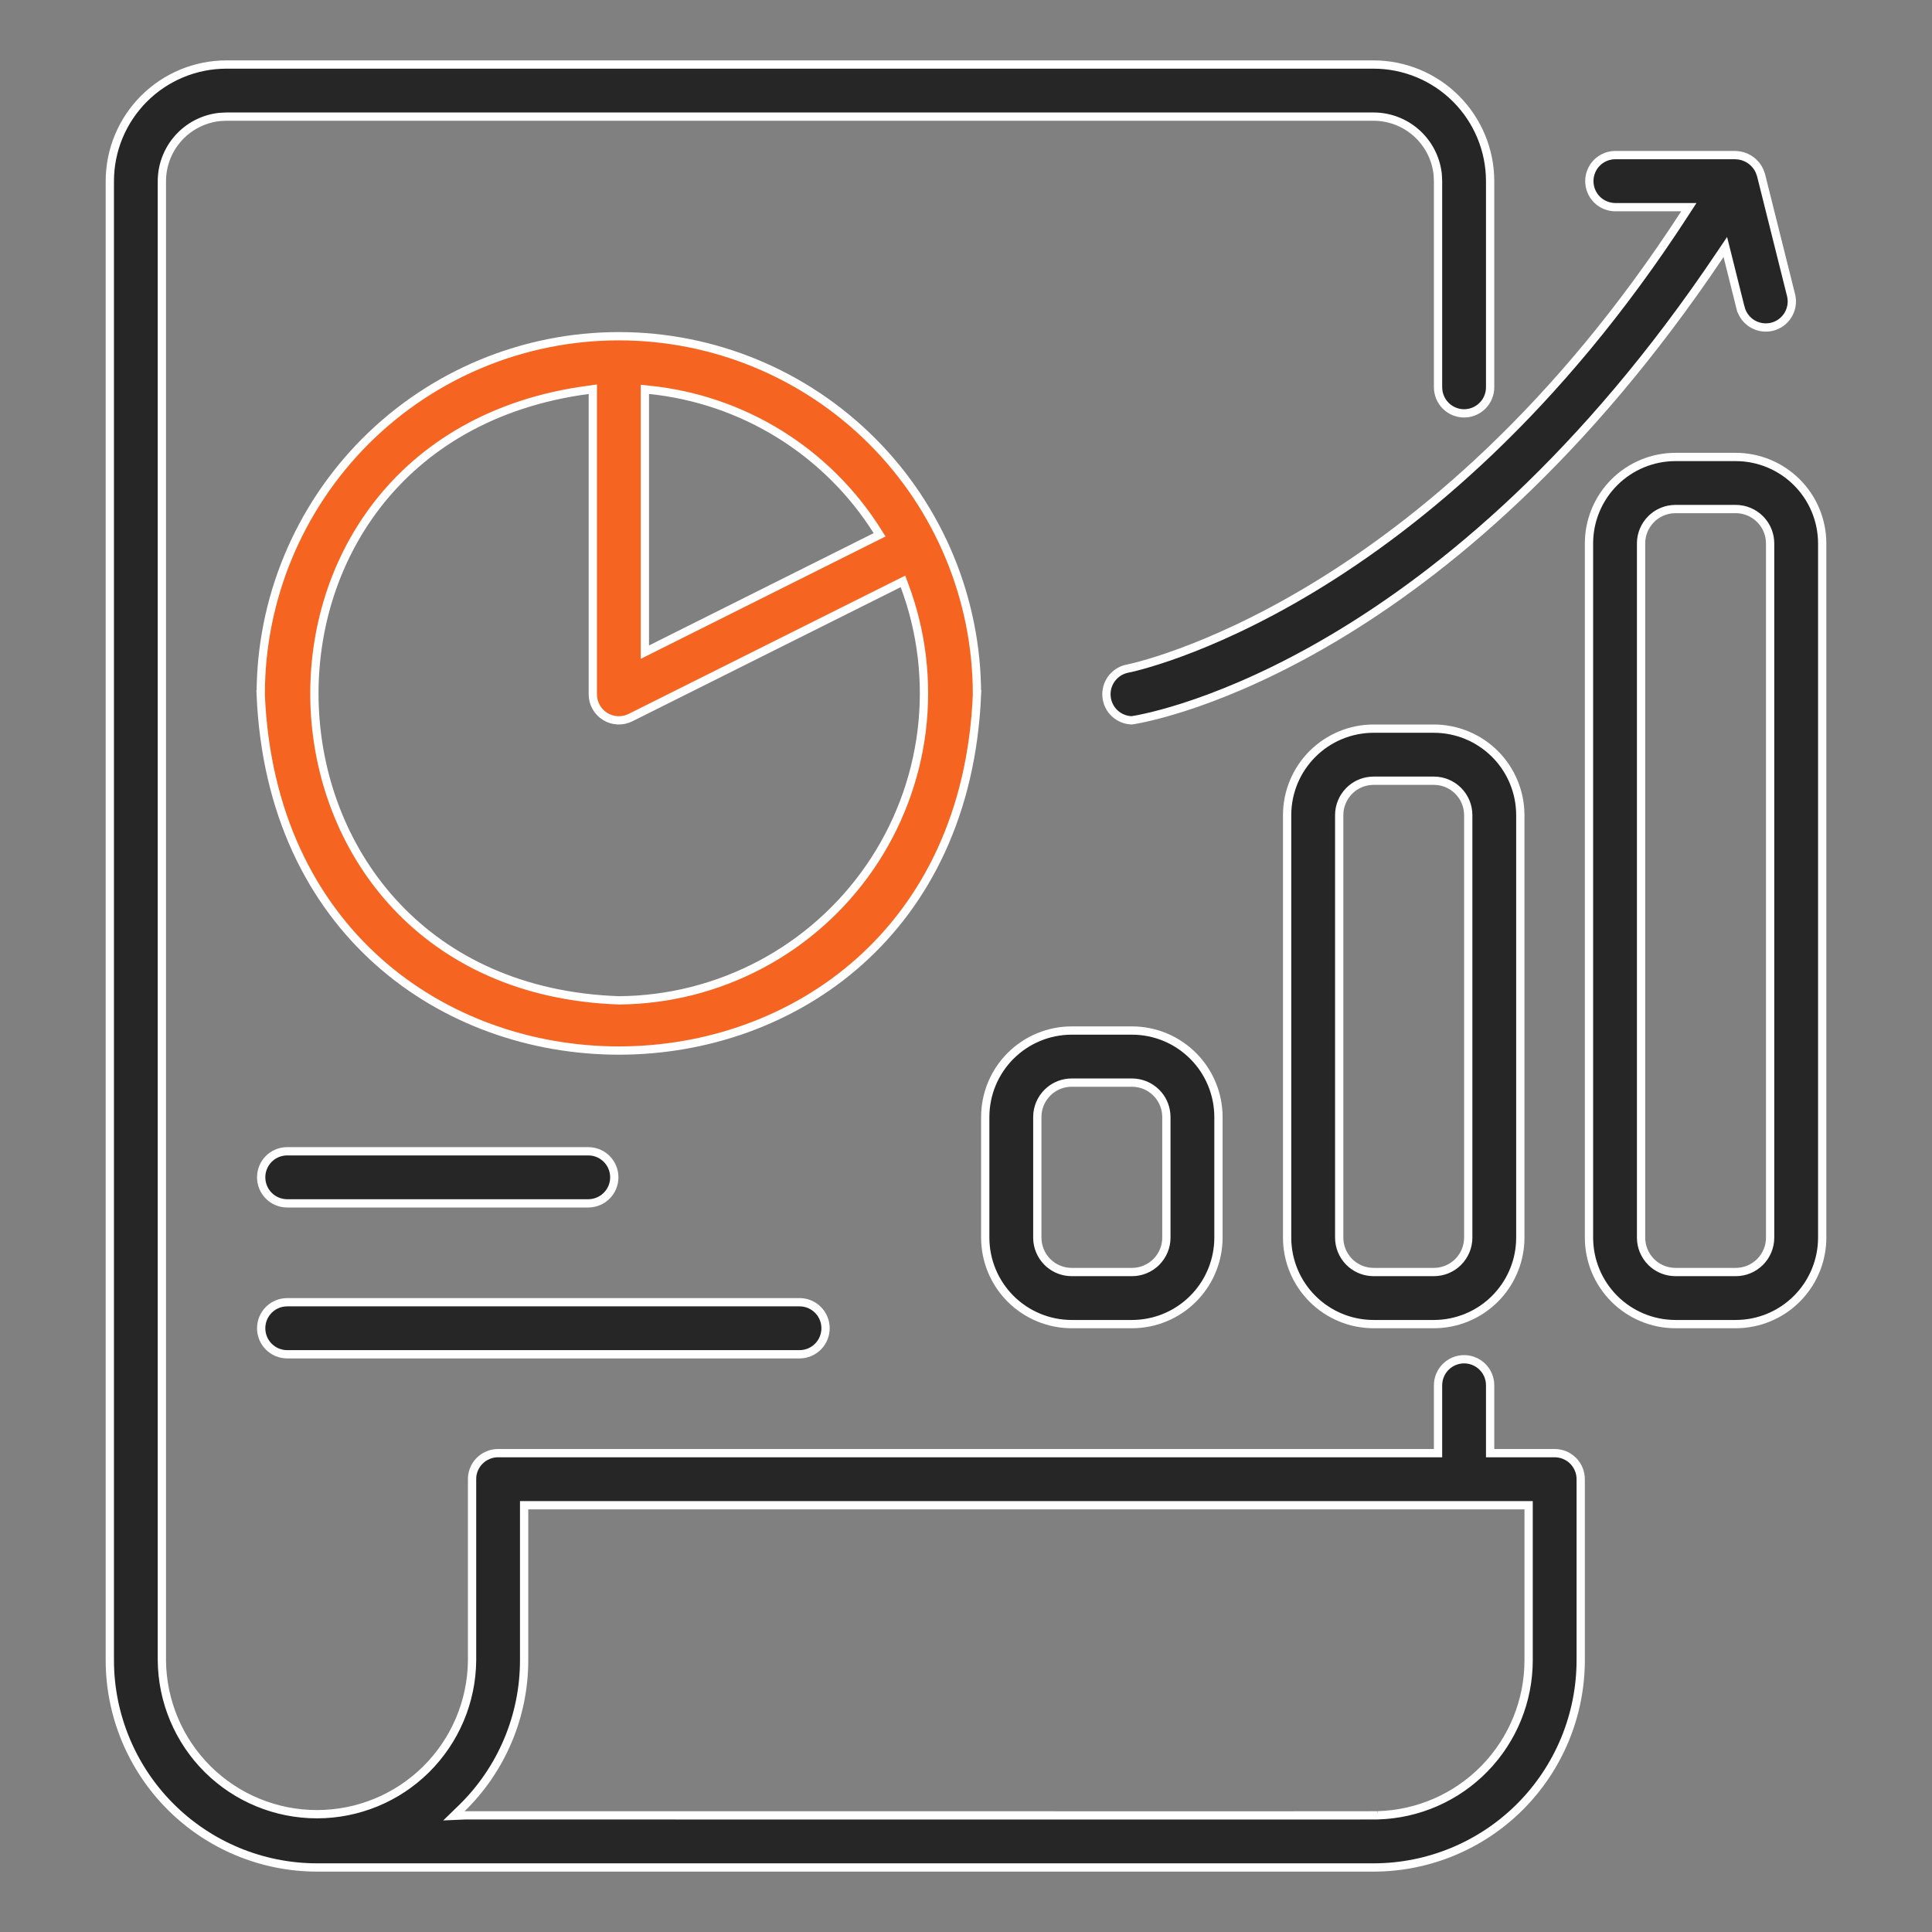
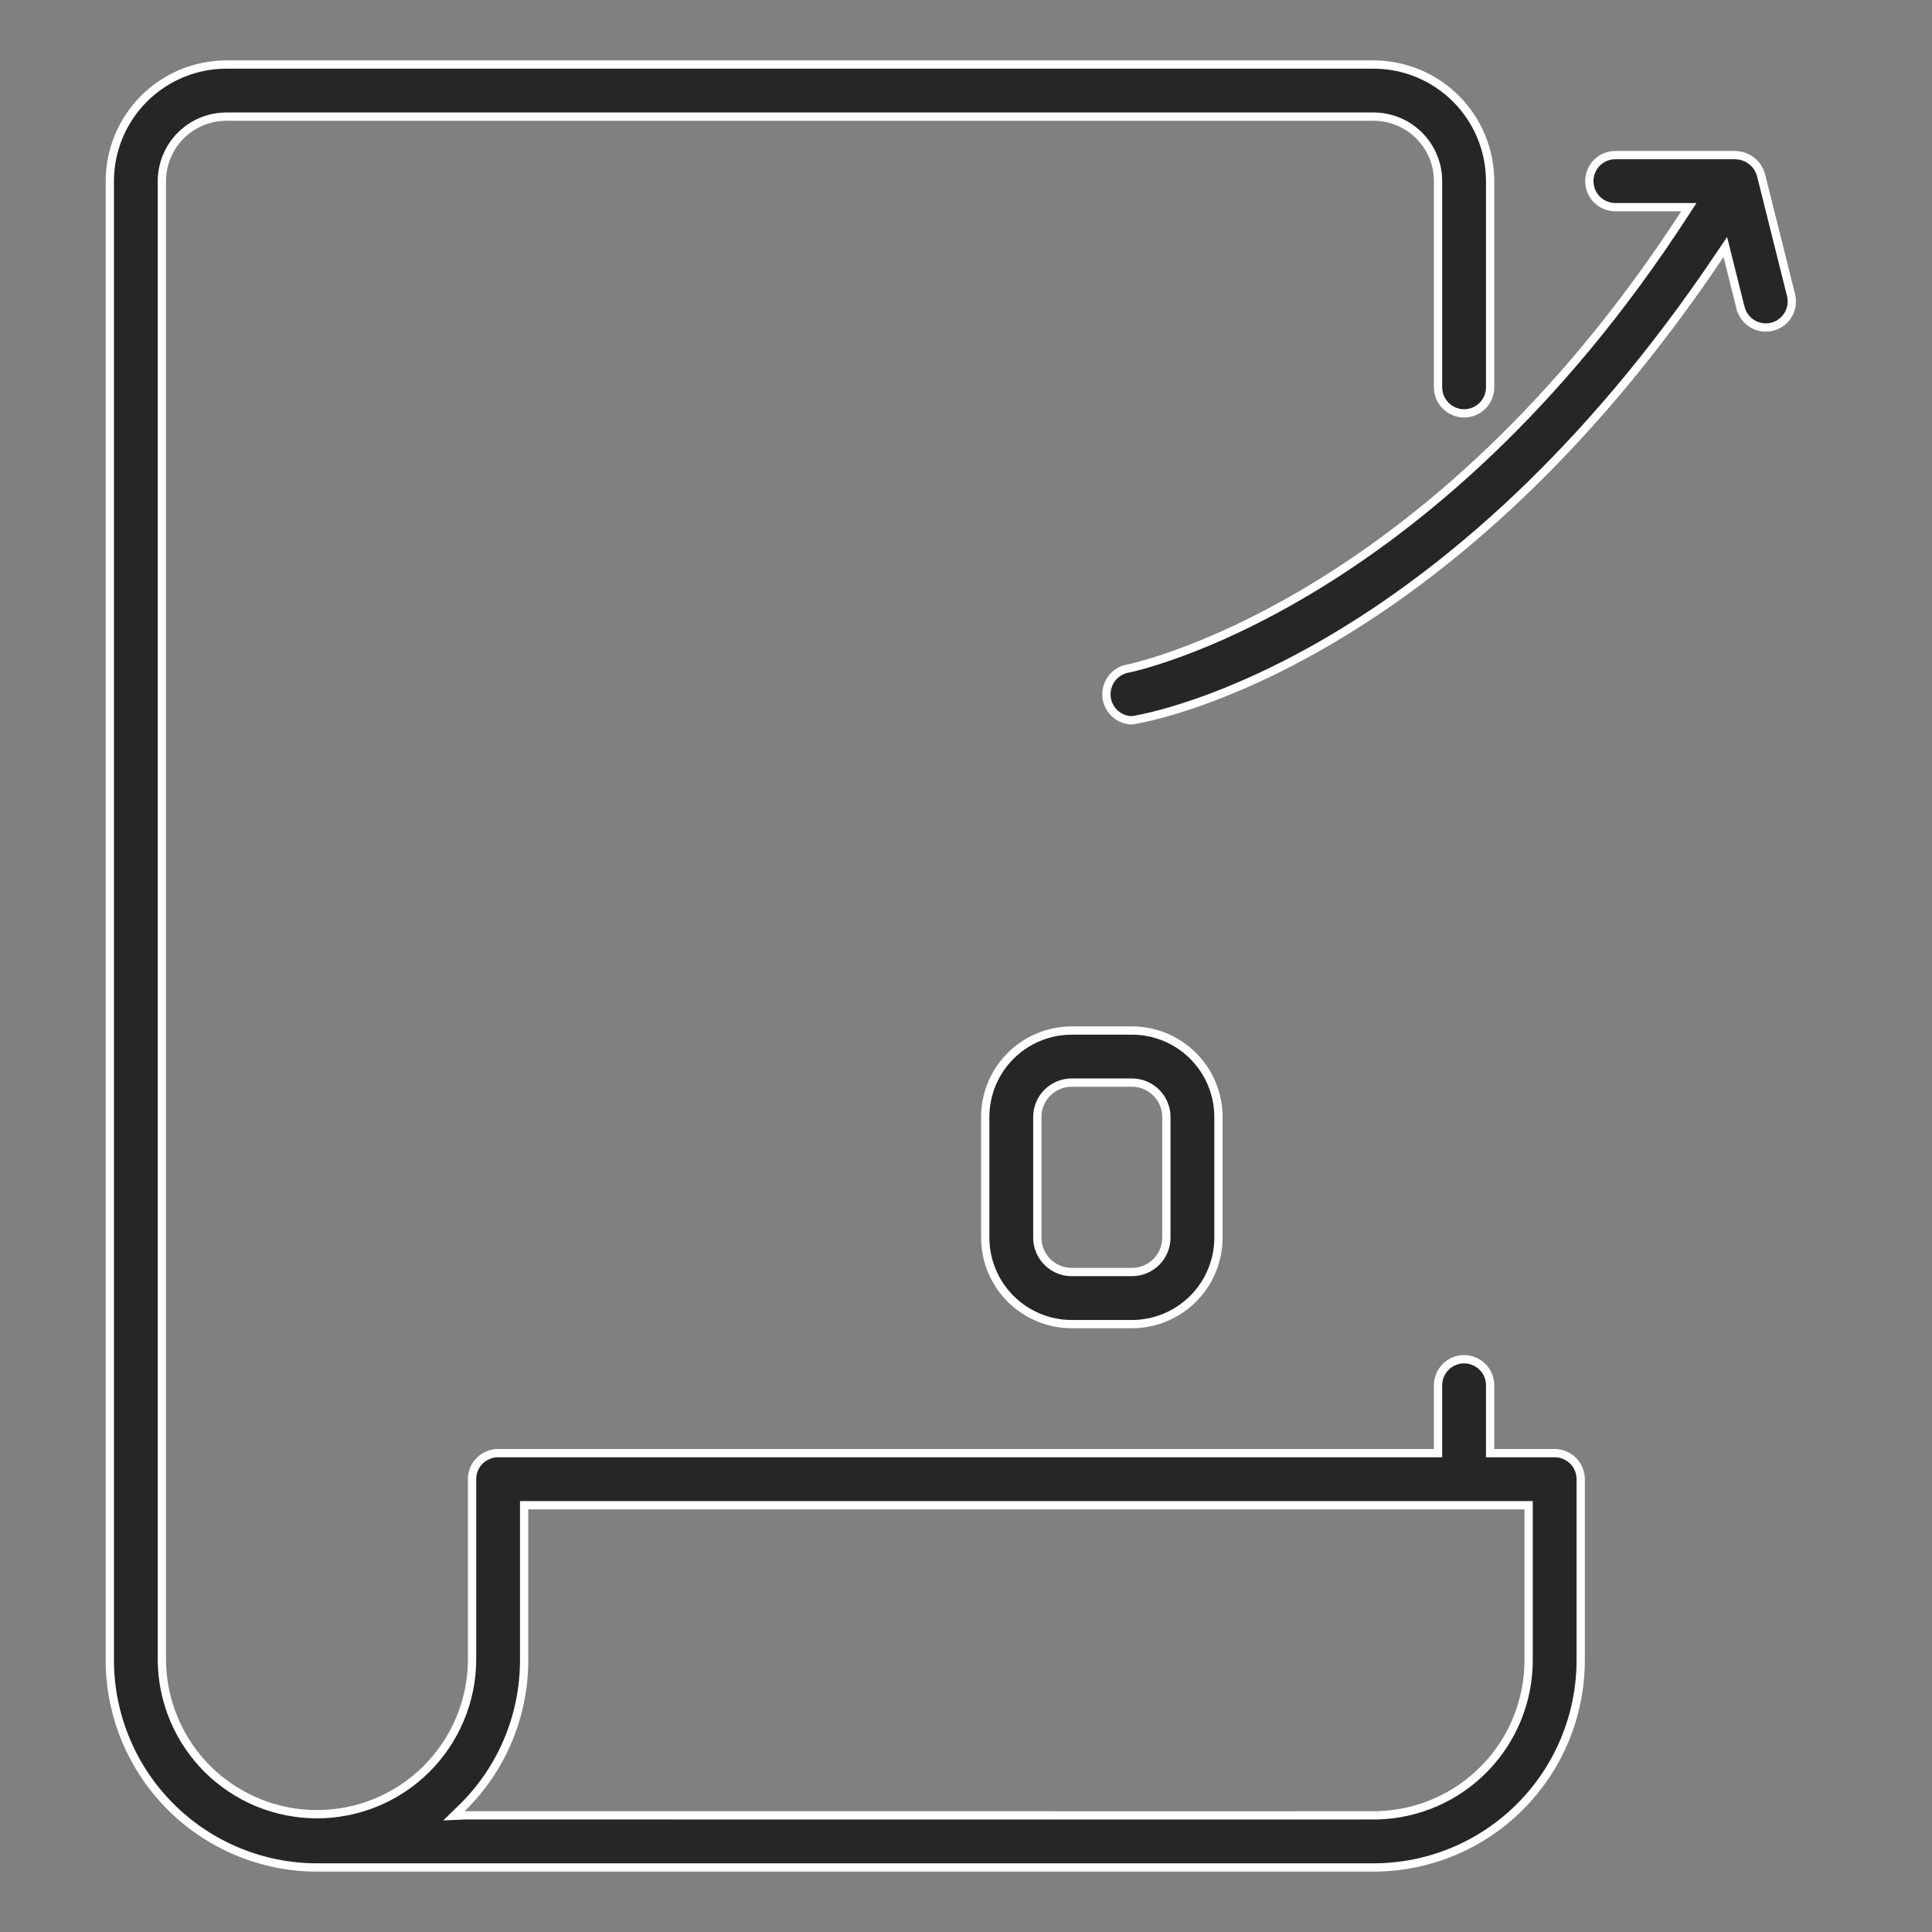
<svg xmlns="http://www.w3.org/2000/svg" width="70" height="70" viewBox="0 0 70 70" fill="none">
  <rect x="0" y="0" width="70" height="70" fill="#808080" stroke="none" />
  <path d="M8.203 2.338H49.766C50.886 2.339 51.96 2.784 52.752 3.576C53.544 4.368 53.989 5.442 53.99 6.562V14.033C53.99 14.283 53.891 14.523 53.714 14.7C53.537 14.877 53.297 14.977 53.047 14.977C52.797 14.977 52.557 14.877 52.38 14.7C52.203 14.523 52.104 14.283 52.103 14.033V6.562L52.092 6.331C52.038 5.796 51.801 5.293 51.418 4.91C50.98 4.472 50.385 4.225 49.766 4.225H8.203L7.972 4.236C7.437 4.29 6.934 4.527 6.551 4.91C6.113 5.348 5.866 5.943 5.865 6.562V60.157C5.877 61.64 6.474 63.058 7.526 64.103C8.579 65.147 10.002 65.732 11.484 65.732C12.967 65.732 14.39 65.147 15.442 64.103C16.495 63.058 17.092 61.64 17.104 60.157V53.594L17.107 53.501C17.116 53.409 17.139 53.318 17.175 53.232C17.222 53.118 17.291 53.013 17.379 52.926C17.466 52.838 17.571 52.769 17.686 52.722C17.771 52.686 17.862 52.663 17.954 52.654L18.047 52.65H52.103V50.191C52.104 49.941 52.203 49.701 52.38 49.524C52.557 49.348 52.797 49.248 53.047 49.248C53.297 49.248 53.537 49.348 53.714 49.524C53.891 49.701 53.99 49.941 53.99 50.191V52.65H56.328C56.452 52.65 56.575 52.674 56.69 52.722C56.804 52.769 56.908 52.838 56.996 52.926C57.084 53.013 57.153 53.118 57.2 53.232C57.248 53.347 57.272 53.47 57.272 53.594V60.156C57.27 62.147 56.48 64.055 55.072 65.463C53.665 66.87 51.756 67.661 49.766 67.662H11.484C9.494 67.66 7.587 66.868 6.18 65.461C4.773 64.054 3.981 62.146 3.979 60.156V6.562C3.98 5.442 4.425 4.368 5.217 3.576C6.009 2.784 7.083 2.339 8.203 2.338ZM18.99 60.156C18.99 61.156 18.79 62.146 18.401 63.066C18.013 63.987 17.444 64.821 16.727 65.518L16.446 65.791L16.838 65.774H22.035C25.134 65.775 29.255 65.775 33.376 65.775C37.497 65.776 41.617 65.777 44.713 65.776C46.261 65.776 47.552 65.776 48.46 65.775C48.914 65.775 49.273 65.775 49.519 65.774C49.641 65.774 49.736 65.774 49.801 65.773H49.898C49.898 65.773 49.91 65.773 49.919 65.772L49.918 65.772C51.379 65.731 52.767 65.125 53.788 64.078C54.811 63.029 55.384 61.622 55.385 60.156V54.537H18.99V60.156Z" fill="#262626" stroke="white" stroke-width="0.3" />
-   <path d="M22.422 12.182C25.863 12.182 29.163 13.548 31.597 15.981C34.03 18.415 35.397 21.715 35.397 25.156H35.398C34.682 42.364 10.165 42.368 9.446 25.156H9.447C9.447 21.715 10.814 18.415 13.247 15.981C15.68 13.548 18.981 12.182 22.422 12.182ZM21.309 14.126C7.465 15.973 8.372 35.753 22.417 36.244H22.423C24.213 36.232 25.974 35.787 27.557 34.949C29.139 34.111 30.496 32.903 31.512 31.429C32.528 29.954 33.174 28.256 33.394 26.48C33.613 24.702 33.401 22.898 32.774 21.221L32.716 21.064L32.567 21.139L22.844 26C22.7 26.072 22.54 26.106 22.38 26.099C22.219 26.091 22.063 26.044 21.926 25.959C21.789 25.874 21.676 25.756 21.598 25.615C21.519 25.475 21.479 25.317 21.479 25.156V14.102L21.309 14.126ZM23.365 23.629L23.583 23.52L31.721 19.451L31.869 19.377L31.781 19.237C30.884 17.816 29.674 16.616 28.245 15.73C26.816 14.845 25.204 14.296 23.531 14.125L23.365 14.108V23.629Z" fill="#F56421" stroke="white" stroke-width="0.3" />
  <path d="M38.828 37.338H41.016C41.846 37.339 42.642 37.669 43.228 38.256C43.816 38.843 44.145 39.639 44.147 40.469V44.844L44.143 44.999C44.103 45.773 43.779 46.506 43.228 47.057C42.642 47.644 41.846 47.974 41.016 47.975H38.828C37.998 47.974 37.202 47.644 36.615 47.057C36.028 46.47 35.698 45.674 35.697 44.844V40.469C35.698 39.639 36.028 38.843 36.615 38.256C37.202 37.669 37.998 37.339 38.828 37.338ZM38.705 39.231C38.42 39.26 38.153 39.386 37.949 39.59C37.716 39.823 37.584 40.139 37.584 40.469V44.844C37.584 45.173 37.716 45.489 37.949 45.723C38.153 45.927 38.42 46.053 38.705 46.081L38.828 46.088H41.016C41.345 46.088 41.661 45.956 41.895 45.723C42.128 45.489 42.26 45.173 42.26 44.844V40.469L42.253 40.346C42.224 40.061 42.099 39.794 41.895 39.59C41.661 39.357 41.345 39.225 41.016 39.225H38.828L38.705 39.231Z" fill="#262626" stroke="white" stroke-width="0.3" />
-   <path d="M49.766 26.4H51.953C52.783 26.401 53.579 26.731 54.166 27.318C54.753 27.905 55.083 28.701 55.084 29.531V44.844L55.08 44.999C55.041 45.773 54.716 46.506 54.166 47.057C53.579 47.644 52.783 47.974 51.953 47.975H49.766C48.935 47.974 48.14 47.644 47.553 47.057C46.966 46.47 46.636 45.674 46.635 44.844V29.531C46.636 28.701 46.966 27.905 47.553 27.318C48.14 26.731 48.935 26.401 49.766 26.4ZM49.643 28.294C49.358 28.322 49.091 28.448 48.887 28.652C48.654 28.886 48.522 29.201 48.522 29.531V44.844C48.522 45.173 48.654 45.489 48.887 45.723C49.091 45.927 49.358 46.053 49.643 46.081L49.766 46.088H51.953C52.283 46.088 52.599 45.956 52.832 45.723C53.065 45.489 53.197 45.173 53.197 44.844V29.531L53.19 29.408C53.162 29.124 53.036 28.856 52.832 28.652C52.599 28.419 52.283 28.287 51.953 28.287H49.766L49.643 28.294Z" fill="#262626" stroke="white" stroke-width="0.3" />
-   <path d="M28.981 47.182L29.074 47.188C29.288 47.212 29.488 47.309 29.64 47.463C29.814 47.639 29.911 47.877 29.911 48.125C29.911 48.373 29.814 48.611 29.64 48.787C29.466 48.964 29.229 49.065 28.981 49.068H10.393C10.145 49.065 9.908 48.964 9.734 48.787C9.56 48.611 9.463 48.373 9.463 48.125C9.463 47.877 9.56 47.639 9.734 47.463C9.887 47.308 10.086 47.212 10.3 47.188L10.393 47.182H28.981Z" fill="#262626" stroke="white" stroke-width="0.3" />
-   <path d="M21.326 41.713L21.419 41.719C21.633 41.743 21.833 41.839 21.985 41.993C22.16 42.17 22.257 42.408 22.257 42.656C22.257 42.904 22.16 43.143 21.985 43.319C21.811 43.496 21.574 43.596 21.326 43.6H10.393C10.145 43.596 9.908 43.496 9.734 43.319C9.56 43.143 9.463 42.904 9.463 42.656C9.463 42.408 9.56 42.17 9.734 41.993C9.887 41.839 10.087 41.743 10.301 41.719L10.393 41.713H21.326Z" fill="#262626" stroke="white" stroke-width="0.3" />
  <path d="M62.884 5.619L63.04 5.636C63.193 5.665 63.339 5.73 63.463 5.827C63.587 5.924 63.685 6.049 63.75 6.19L63.804 6.338L64.897 10.709C64.953 10.95 64.912 11.203 64.783 11.414C64.654 11.626 64.447 11.778 64.207 11.838C63.967 11.898 63.712 11.861 63.498 11.735C63.285 11.609 63.13 11.404 63.066 11.164H63.065L62.594 9.276L62.512 8.949L62.323 9.229C52.474 23.909 41.931 25.964 41.005 26.099C40.776 26.092 40.557 26.003 40.389 25.847C40.218 25.688 40.113 25.472 40.092 25.24C40.071 25.008 40.136 24.777 40.274 24.59C40.413 24.404 40.614 24.275 40.841 24.227L40.842 24.229C40.997 24.199 51.79 22.005 61.039 7.738L61.19 7.506H58.516C58.268 7.502 58.031 7.402 57.856 7.226C57.682 7.049 57.585 6.811 57.585 6.562C57.585 6.314 57.682 6.076 57.856 5.899C58.009 5.745 58.209 5.649 58.423 5.625L58.515 5.619H62.884Z" fill="#262626" stroke="white" stroke-width="0.3" />
-   <path d="M60.703 16.557H62.891C63.721 16.558 64.516 16.888 65.103 17.475C65.691 18.062 66.02 18.857 66.022 19.688V44.844L66.018 44.999C65.978 45.773 65.654 46.506 65.103 47.057C64.516 47.644 63.721 47.974 62.891 47.975H60.703C59.873 47.974 59.077 47.644 58.49 47.057C57.903 46.47 57.573 45.674 57.572 44.844V19.688C57.573 18.857 57.903 18.062 58.49 17.475C59.077 16.888 59.873 16.558 60.703 16.557ZM60.58 18.45C60.295 18.479 60.028 18.605 59.824 18.809C59.591 19.042 59.459 19.358 59.459 19.688V44.844C59.459 45.173 59.591 45.489 59.824 45.723C60.028 45.927 60.295 46.053 60.58 46.081L60.703 46.088H62.891C63.22 46.088 63.536 45.956 63.77 45.723C64.003 45.489 64.135 45.173 64.135 44.844V19.688L64.128 19.564C64.1 19.28 63.974 19.013 63.77 18.809C63.536 18.575 63.22 18.444 62.891 18.443H60.703L60.58 18.45Z" fill="#262626" stroke="white" stroke-width="0.3" />
</svg>